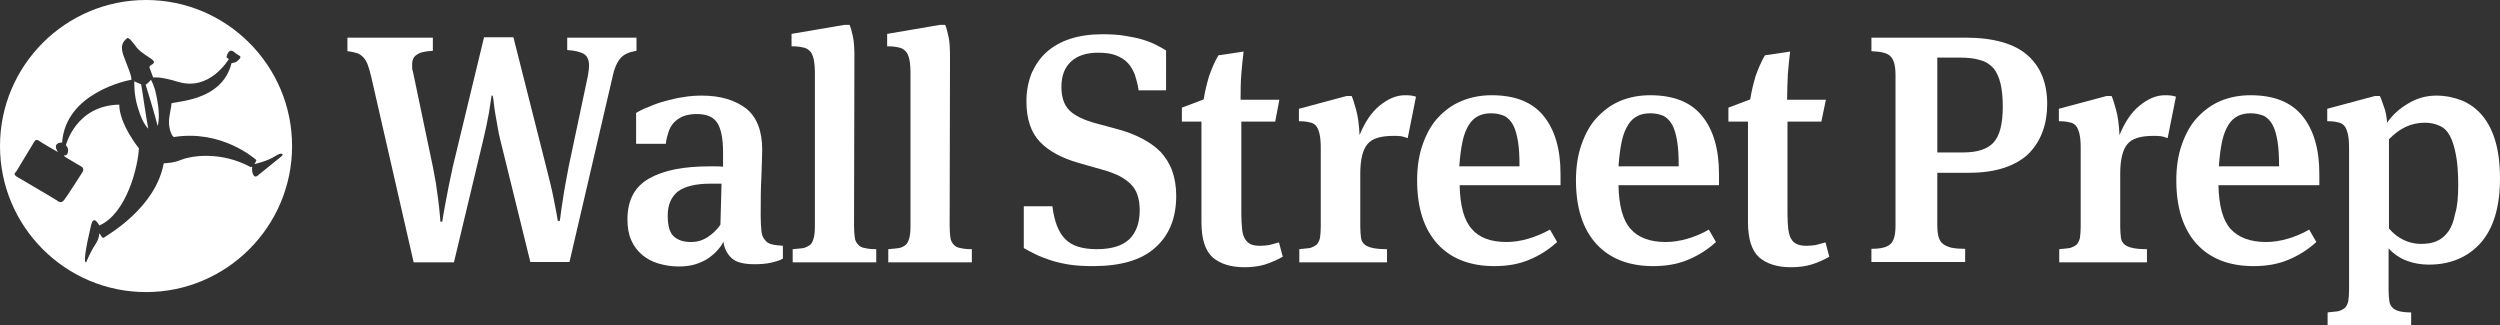
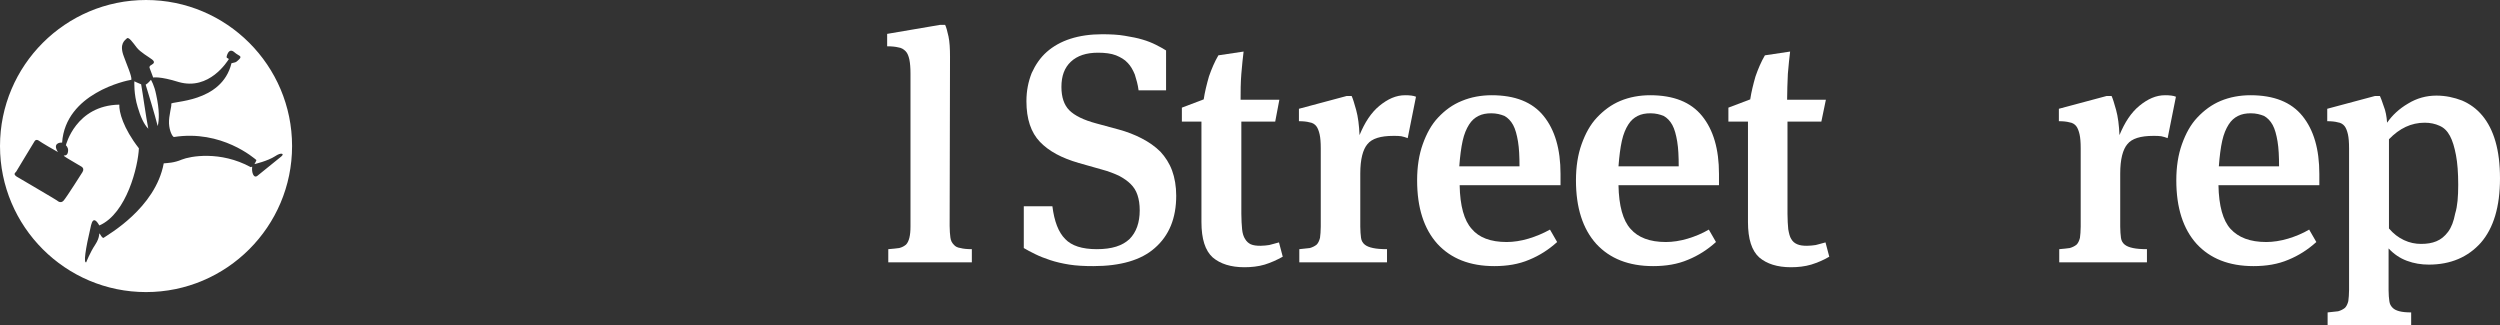
<svg xmlns="http://www.w3.org/2000/svg" version="1.1" id="Layer_1" x="0px" y="0px" viewBox="0 0 664.2 86.4" style="enable-background:new 0 0 664.2 86.4;" xml:space="preserve">
  <rect x="0" y="0" width="664.2" height="86.4" fill="#333333" stroke="none" />
  <style type="text/css">
	.st0{fill:#FFFFFF;}
</style>
  <g>
-     <path class="st0" d="M132.9,37.1c-0.3-1.1-0.5-2.2-0.7-3.4s-0.4-2.3-0.6-3.4s-0.3-2-0.4-2.9s-0.2-1.6-0.3-2h-0.3   c-0.1,0.9-0.4,2.4-0.7,4.6c-0.4,2.2-0.9,4.6-1.5,7.1l-7.8,32.6h-10.7L98.6,20.3C98.3,19,98,18,97.7,17.2s-0.7-1.5-1.2-2   s-1-0.9-1.7-1.1s-1.5-0.4-2.5-0.5V10H115v3.5c-2,0.1-3.4,0.4-4.2,1c-0.9,0.5-1.3,1.4-1.3,2.6c0,0.4,0,0.7,0,1s0.1,0.6,0.2,0.9   l5.3,25.3c0.3,1.4,0.5,2.8,0.8,4.3c0.2,1.5,0.4,2.9,0.6,4.3c0.2,1.3,0.3,2.6,0.4,3.6c0.1,1.1,0.2,1.9,0.2,2.4h0.5   c0.1-0.8,0.4-2.5,0.9-5.2s1.1-5.8,1.9-9.4l8.3-34.4h7.8l8.7,34.4c0.9,3.4,1.6,6.4,2.1,9s0.9,4.5,1,5.4h0.5c0.1-0.4,0.2-1.1,0.3-2   s0.3-2.1,0.5-3.4s0.4-2.7,0.7-4.3c0.3-1.5,0.6-3.2,0.9-4.8l5.1-24.1c0.2-1.1,0.3-2,0.3-2.7c0-1.5-0.5-2.5-1.4-3.1   c-1-0.5-2.4-0.9-4.4-1V10h18.4v3.5c-1.9,0.3-3.3,0.9-4.2,1.9s-1.7,2.7-2.2,5.2l-11.4,49h-10.4L132.9,37.1z" />
-     <path class="st0" d="M202.1,57.5c0,1.6,0.1,2.9,0.2,3.9s0.4,1.8,0.9,2.3c0.4,0.6,1,1,1.8,1.2c0.7,0.2,1.8,0.3,3,0.4v3.4   c-0.8,0.5-1.9,0.8-3.2,1.1c-1.3,0.3-2.8,0.4-4.3,0.4c-2.9,0-4.9-0.5-6.1-1.6s-2-2.6-2.2-4.4c-0.3,0.7-0.8,1.4-1.5,2.2   c-0.7,0.8-1.5,1.5-2.5,2.2s-2.2,1.2-3.4,1.6c-1.3,0.4-2.8,0.6-4.4,0.6c-2,0-3.8-0.3-5.5-0.8s-3.1-1.3-4.3-2.3s-2.2-2.3-2.9-3.9   s-1-3.4-1-5.5c0-5.1,1.9-8.7,5.8-10.9c3.9-2.2,9.2-3.2,16-3.2h1.7c0.7,0,1.3,0,1.9,0.1v-3.9c0-3.5-0.5-6.1-1.5-7.7   s-2.8-2.4-5.4-2.4c-1.5,0-2.7,0.2-3.7,0.6s-1.8,1-2.5,1.7c-0.6,0.7-1.1,1.5-1.4,2.5c-0.3,0.9-0.6,2-0.7,3.1H169V30   c1-0.6,2.2-1.2,3.6-1.7c1.3-0.6,2.8-1.1,4.3-1.5s3.1-0.8,4.7-1c1.6-0.3,3.3-0.4,4.9-0.4c4.9,0,8.8,1.2,11.7,3.4   c2.9,2.3,4.3,6,4.3,11c0,1.3-0.1,3.6-0.2,6.9C202.1,49.9,202.1,53.6,202.1,57.5z M191.7,48.8c-0.4,0-0.9,0-1.5,0   c-0.7,0-1.2,0-1.5,0c-3.8,0-6.7,0.7-8.5,2c-1.8,1.4-2.8,3.5-2.8,6.4c0,2.8,0.5,4.6,1.6,5.6s2.6,1.5,4.6,1.5c1.6,0,3-0.4,4.4-1.3   s2.5-2,3.4-3.3L191.7,48.8z" />
-     <path class="st0" d="M226.9,60c0,1.3,0.1,2.3,0.2,3.1c0.1,0.8,0.4,1.4,0.9,1.9c0.4,0.5,1,0.8,1.8,0.9c0.7,0.2,1.7,0.3,3,0.3v3.5   h-22.2v-3.5c1.2-0.1,2.2-0.2,2.9-0.3c0.7-0.2,1.3-0.5,1.8-0.9c0.4-0.4,0.7-1,0.9-1.8s0.3-1.8,0.3-3V19.6c0-1.6-0.1-2.8-0.3-3.8   c-0.2-0.9-0.5-1.7-1-2.2s-1.1-0.9-1.9-1c-0.8-0.2-1.8-0.3-3-0.3V9l14.1-2.4h1.3c0.3,0.6,0.6,1.7,0.9,3.1s0.4,3.2,0.4,5.4L226.9,60   L226.9,60z" />
    <path class="st0" d="M252.3,60c0,1.3,0.1,2.3,0.2,3.1c0.1,0.8,0.4,1.4,0.9,1.9c0.4,0.5,1,0.8,1.8,0.9c0.7,0.2,1.8,0.3,3,0.3v3.5   H236v-3.5c1.2-0.1,2.2-0.2,2.9-0.3c0.8-0.2,1.3-0.5,1.8-0.9c0.4-0.4,0.7-1,0.9-1.8s0.3-1.8,0.3-3V19.6c0-1.6-0.1-2.8-0.3-3.8   c-0.2-0.9-0.5-1.7-1-2.2s-1.1-0.9-1.9-1c-0.8-0.2-1.8-0.3-3-0.3V9l14.1-2.4h1.3c0.3,0.6,0.6,1.7,0.9,3.1s0.4,3.2,0.4,5.4L252.3,60   L252.3,60z" />
    <path class="st0" d="M290.5,70.7c-2.4,0-4.5-0.1-6.4-0.4s-3.6-0.7-5.1-1.2s-2.8-1-4-1.6s-2.2-1.1-3-1.6V54.8h7.6   c0.5,4,1.6,6.9,3.4,8.7c1.7,1.8,4.5,2.7,8.4,2.7c4,0,6.8-0.9,8.7-2.7c1.8-1.8,2.7-4.4,2.7-7.6c0-1.6-0.2-2.9-0.6-4.1   s-1-2.1-1.8-2.9s-1.8-1.5-3.1-2.2c-1.3-0.6-2.8-1.2-4.7-1.7l-6-1.7c-4.5-1.3-7.9-3.1-10.3-5.6s-3.6-6.1-3.6-10.8   c0-2.8,0.5-5.2,1.4-7.5c1-2.2,2.3-4.1,4-5.6s3.8-2.7,6.3-3.5s5.3-1.2,8.4-1.2c2.2,0,4.3,0.1,6,0.4c1.8,0.3,3.4,0.6,4.7,1   c1.4,0.4,2.6,0.9,3.6,1.4s1.9,1,2.7,1.5V24h-7.3c-0.2-1.6-0.6-2.9-1-4.2c-0.5-1.2-1.1-2.3-1.9-3.1c-0.8-0.9-1.9-1.5-3.1-2   c-1.3-0.5-2.9-0.7-4.8-0.7c-3.1,0-5.5,0.8-7.2,2.4s-2.5,3.8-2.5,6.7c0,2.7,0.7,4.8,2.1,6.2s3.8,2.6,7.2,3.5l5.9,1.6   c2.2,0.6,4.3,1.4,6.2,2.4c1.9,1,3.5,2.1,4.9,3.5c1.3,1.4,2.4,3.1,3.1,5s1.1,4.2,1.1,6.7c0,6-1.9,10.6-5.7,13.9   C303.2,69.1,297.7,70.7,290.5,70.7z" />
    <path class="st0" d="M338.8,32.3h-9v24.5c0,1.6,0.1,3,0.2,4.1s0.4,2,0.8,2.6c0.4,0.7,0.9,1.1,1.5,1.4c0.7,0.3,1.5,0.4,2.6,0.4   c0.8,0,1.6-0.1,2.3-0.2c0.7-0.2,1.6-0.4,2.6-0.7l1,3.8c-1.6,0.9-3.2,1.6-4.8,2.1c-1.7,0.5-3.5,0.7-5.4,0.7c-3.6,0-6.4-0.9-8.4-2.6   c-2-1.8-3-4.9-3-9.4V32.3H314v-3.7l5.8-2.2c0.3-2,0.8-4,1.4-6.1c0.7-2,1.5-3.9,2.5-5.6l6.7-1c-0.2,1.6-0.4,3.5-0.6,5.9   s-0.2,4.7-0.2,6.9h10.3L338.8,32.3z" />
    <path class="st0" d="M361.2,35.9c1.4-3.4,3.1-6,5.3-7.8s4.4-2.8,6.8-2.8c1.2,0,2.2,0.1,2.9,0.4l-2.2,11c-0.6-0.2-1.1-0.4-1.7-0.5   c-0.5-0.1-1.2-0.1-2.1-0.1c-3.4,0-5.7,0.7-6.9,2.2c-1.2,1.4-1.9,4-1.9,7.8v14.1c0,1.2,0.1,2.2,0.2,3c0.1,0.8,0.5,1.4,1,1.8   s1.2,0.7,2.2,0.9c0.9,0.2,2.2,0.3,3.7,0.3v3.5h-23.3v-3.5c1.1-0.1,2.1-0.2,2.8-0.3c0.7-0.2,1.3-0.5,1.8-0.9c0.4-0.4,0.7-1,0.9-1.8   c0.1-0.8,0.2-1.8,0.2-3V39.4c0-1.6-0.1-2.8-0.3-3.7c-0.2-0.9-0.5-1.7-0.9-2.2s-1-0.9-1.8-1c-0.7-0.2-1.7-0.3-2.8-0.3v-3.3l12.7-3.4   h1.3c0.3,0.6,0.7,1.9,1.2,3.7C360.8,31,361.1,33.3,361.2,35.9z" />
    <path class="st0" d="M400.3,64.3c1.8,0,3.8-0.3,5.8-0.9s3.9-1.4,5.7-2.4l1.9,3.3c-2.2,2-4.7,3.6-7.4,4.7c-2.8,1.2-5.9,1.7-9.3,1.7   c-6.5,0-11.5-2-15.1-5.9c-3.6-4-5.4-9.6-5.4-16.9c0-3.6,0.5-6.8,1.5-9.6s2.3-5.2,4.1-7.1s3.8-3.4,6.3-4.4c2.4-1,5.1-1.5,7.9-1.5   c6.2,0,10.8,1.8,13.8,5.5s4.5,8.8,4.5,15.4v3h-26.8c0.1,5.5,1.2,9.4,3.2,11.6C392.9,63.1,396,64.3,400.3,64.3z M396.2,30.1   c-1.3,0-2.4,0.2-3.4,0.7s-1.8,1.2-2.5,2.3c-0.7,1.1-1.3,2.5-1.7,4.3s-0.7,4.1-0.9,6.8h16c0-2.6-0.1-4.8-0.4-6.6s-0.7-3.3-1.3-4.4   s-1.4-1.9-2.3-2.4C398.7,30.4,397.6,30.1,396.2,30.1z" />
    <path class="st0" d="M442.6,64.3c1.8,0,3.8-0.3,5.8-0.9s3.9-1.4,5.6-2.4l1.9,3.3c-2.2,2-4.7,3.6-7.4,4.7c-2.8,1.2-5.9,1.7-9.3,1.7   c-6.5,0-11.5-2-15.1-5.9c-3.6-4-5.4-9.6-5.4-16.9c0-3.6,0.5-6.8,1.5-9.6s2.3-5.2,4.1-7.1s3.8-3.4,6.2-4.4s5.1-1.5,7.9-1.5   c6.2,0,10.8,1.8,13.8,5.5s4.5,8.8,4.5,15.4v3H430c0.1,5.5,1.2,9.4,3.2,11.6C435.2,63.1,438.3,64.3,442.6,64.3z M438.5,30.1   c-1.3,0-2.4,0.2-3.4,0.7s-1.8,1.2-2.5,2.3c-0.7,1.1-1.3,2.5-1.7,4.3s-0.7,4.1-0.9,6.8h16c0-2.6-0.1-4.8-0.4-6.6s-0.7-3.3-1.3-4.4   s-1.4-1.9-2.3-2.4C441,30.4,439.9,30.1,438.5,30.1z" />
    <path class="st0" d="M483.9,32.3h-9v24.5c0,1.6,0.1,3,0.2,4.1c0.2,1.1,0.4,2,0.8,2.6c0.4,0.7,0.9,1.1,1.6,1.4s1.5,0.4,2.6,0.4   c0.8,0,1.6-0.1,2.3-0.2c0.7-0.2,1.6-0.4,2.6-0.7l1,3.8c-1.5,0.9-3.2,1.6-4.8,2.1c-1.7,0.5-3.5,0.7-5.4,0.7c-3.6,0-6.4-0.9-8.4-2.6   c-2-1.8-3-4.9-3-9.4V32.3h-5.2v-3.7l5.8-2.2c0.3-2,0.8-4,1.4-6.1c0.7-2,1.5-3.9,2.5-5.6l6.7-1c-0.2,1.6-0.4,3.5-0.6,5.9   c-0.1,2.4-0.2,4.7-0.2,6.9h10.3L483.9,32.3z" />
-     <path class="st0" d="M514.7,59.7c0,1.3,0.1,2.3,0.3,3.1s0.6,1.5,1.1,1.9c0.5,0.5,1.3,0.8,2.3,1.1c1,0.2,2.2,0.3,3.7,0.3v3.5h-24.9   v-3.5c1.3,0,2.3-0.1,3.1-0.3c0.8-0.2,1.5-0.5,2-1s0.8-1.1,1-1.9s0.3-1.8,0.3-3V20c0-2.5-0.4-4.1-1.3-5c-0.8-0.9-2.5-1.3-5.1-1.4V10   h24.9c7.6,0,13.1,1.6,16.6,4.7s5.2,7.4,5.2,13c0,2.6-0.4,5-1.2,7.2s-2,4.1-3.6,5.8c-1.6,1.6-3.8,2.9-6.4,3.8   c-2.6,0.9-5.8,1.4-9.5,1.4h-8.5L514.7,59.7L514.7,59.7z M532.1,28.3c0-2.4-0.2-4.4-0.6-6.1c-0.4-1.6-1-3-1.8-4   c-0.9-1-2-1.8-3.5-2.2c-1.5-0.5-3.4-0.7-5.6-0.7h-5.9v25.2h6.9c3.8,0,6.5-0.9,8.1-2.7S532.1,32.9,532.1,28.3z" />
    <path class="st0" d="M563.1,35.9c1.4-3.4,3.1-6,5.3-7.8s4.4-2.8,6.8-2.8c1.2,0,2.2,0.1,2.9,0.4l-2.2,11c-0.6-0.2-1.1-0.4-1.7-0.5   c-0.5-0.1-1.3-0.1-2.1-0.1c-3.4,0-5.7,0.7-6.9,2.2c-1.2,1.4-1.9,4-1.9,7.8v14.1c0,1.2,0.1,2.2,0.2,3c0.1,0.8,0.5,1.4,1,1.8   s1.2,0.7,2.2,0.9c0.9,0.2,2.2,0.3,3.7,0.3v3.5h-23.3v-3.5c1.2-0.1,2.1-0.2,2.8-0.3c0.7-0.2,1.3-0.5,1.8-0.9c0.4-0.4,0.7-1,0.9-1.8   c0.1-0.8,0.2-1.8,0.2-3V39.4c0-1.6-0.1-2.8-0.3-3.7s-0.5-1.7-0.9-2.2s-1-0.9-1.8-1c-0.7-0.2-1.7-0.3-2.8-0.3v-3.3l12.7-3.4h1.3   c0.3,0.6,0.7,1.9,1.2,3.7C562.7,31,563,33.3,563.1,35.9z" />
    <path class="st0" d="M602.1,64.3c1.8,0,3.8-0.3,5.8-0.9s3.9-1.4,5.6-2.4l1.9,3.3c-2.2,2-4.7,3.6-7.4,4.7c-2.8,1.2-5.9,1.7-9.3,1.7   c-6.5,0-11.5-2-15.1-5.9c-3.6-4-5.4-9.6-5.4-16.9c0-3.6,0.5-6.8,1.5-9.6s2.3-5.2,4.1-7.1s3.8-3.4,6.2-4.4s5.1-1.5,7.9-1.5   c6.2,0,10.8,1.8,13.8,5.5s4.5,8.8,4.5,15.4v3h-26.8c0.1,5.5,1.2,9.4,3.2,11.6C594.7,63.1,597.8,64.3,602.1,64.3z M598,30.1   c-1.3,0-2.4,0.2-3.4,0.7s-1.8,1.2-2.5,2.3s-1.3,2.5-1.7,4.3s-0.7,4.1-0.9,6.8h16c0-2.6-0.1-4.8-0.4-6.6c-0.3-1.8-0.7-3.3-1.3-4.4   s-1.4-1.9-2.3-2.4C600.5,30.4,599.4,30.1,598,30.1z" />
    <path class="st0" d="M634.2,32.6c1.4-2,3.2-3.7,5.6-5.1c2.3-1.4,4.8-2.1,7.5-2.1c2.5,0,4.7,0.5,6.8,1.3c2.1,0.9,3.9,2.2,5.4,4   s2.7,4.1,3.5,6.9s1.2,6,1.2,9.8c0,7.5-1.7,13.2-5.1,17.1c-3.4,3.8-8,5.8-13.8,5.8c-2,0-3.9-0.3-5.8-1c-1.9-0.7-3.5-1.8-4.9-3.3   v11.1c0,1.2,0.1,2.2,0.2,2.9c0.1,0.8,0.4,1.3,0.9,1.8c0.4,0.4,1,0.7,1.8,0.9c0.8,0.2,1.8,0.3,3.1,0.3v3.4h-22.2V83   c1.1-0.1,2.1-0.2,2.8-0.3c0.7-0.2,1.3-0.5,1.8-0.9c0.4-0.4,0.7-1,0.9-1.8c0.1-0.8,0.2-1.8,0.2-3V39.4c0-1.6-0.1-2.8-0.3-3.7   s-0.5-1.7-0.9-2.2s-1-0.9-1.8-1c-0.7-0.2-1.7-0.3-2.8-0.3v-3.3l12.7-3.4h1.3c0.2,0.5,0.6,1.4,1,2.7C633.8,29.4,634.1,31,634.2,32.6   z M653.1,49.1c0-3.2-0.2-5.8-0.6-7.9c-0.4-2.1-0.9-3.8-1.6-5.1c-0.7-1.3-1.6-2.2-2.8-2.7c-1.1-0.5-2.4-0.8-3.9-0.8   c-3.6,0-6.7,1.5-9.5,4.4v23.7c1.2,1.4,2.5,2.4,4,3.1c1.5,0.7,3,1,4.5,1c1.6,0,2.9-0.2,4.1-0.7c1.2-0.5,2.2-1.3,3.1-2.5   c0.9-1.2,1.5-2.8,1.9-4.9C652.9,54.8,653.1,52.2,653.1,49.1z" />
    <path class="st0" d="M40.2,27" />
    <g>
      <path class="st0" d="M40.1,21.2c0,0-0.8,1-1.4,1.3c0.7,2.3,2.4,7.8,3.2,11c0.4-1.6,0.5-4.2-0.4-8.3C41,22.6,40.1,21.2,40.1,21.2z" />
      <path class="st0" d="M35.7,21.6c0,0-0.2,3.4,0.9,6.9c0.7,2.4,1.6,4.5,2.8,5.7c-0.6-3-1.5-9.6-1.9-11.8    C36.7,22.1,35.7,21.6,35.7,21.6z" />
      <path class="st0" d="M38.8,0C17.4,0,0,17.4,0,38.8c0,21.4,17.4,38.8,38.8,38.8c21.4,0,38.8-17.4,38.8-38.8    C77.6,17.4,60.2,0,38.8,0z M74.7,41.6c-1,0.8-5.3,4.3-6.3,5.1s-1.6-0.9-1.4-2.4c-0.1-0.1-0.3,0.2-0.4,0.1    c-8.1-4.4-16.1-2.9-18.3-2c-2.1,0.9-3.8,0.9-4.8,1c-2.2,11.9-14.9,19-16,19.8c-0.1,0-0.3,0.1-1-1.1c-0.3-0.4,0.2,0.8-1.2,2.9    c-1.4,2.1-2.4,4.7-2.4,4.7c-0.7,0.2-0.3-3.1,1.3-9.9c0.6-2.4,1.6-0.9,2.2,0.1c7.3-3.2,10.3-15.8,10.5-20.5    c-4.2-5.4-5.3-9.7-5.2-11.6C20.1,28,17.5,38.6,17.5,38.6s0.6,0.5,0.6,1.3c0,1.5-0.9,1.4-1,1.4c-0.3,0-0.1,0.1,0.1,0.3    s3.7,2.2,4.5,2.7c0.9,0.6,0.1,1.6,0.1,1.6s-4.1,6.5-4.9,7.4c-0.8,0.9-1.7,0-1.7,0s0,0-1.3-0.8c-1.3-0.8-8.5-5-9.5-5.6    c-1-0.7-0.3-1-0.1-1.3c0.2-0.3,4.5-7.5,4.9-8.1c0.4-0.6,1-0.2,1-0.2s1.1,0.8,5.2,3.1c-1.5-2.3,0.5-2.6,1.1-2.5    c0.9-13.1,17-16.5,18.4-16.7c0.2-0.9-1.3-4.2-2-6.2c-1.3-3.4,0.3-4.3,0.8-4.8s1.6,1.1,2.6,2.4s3.2,2.5,4.1,3.2    c0.9,0.7,0.4,1.1-0.1,1.4c-0.6,0.3-0.7,0.6-0.5,1c0.1,0.3,0.9,2.4,0.9,2.4s1.7-0.4,6.8,1.2c8.1,2.3,12.9-5.5,13.3-6.1    c-0.3-0.4-0.8-0.1-0.5-1c0.3-0.9,0.9-1.8,2-0.8c1.1,1,2.2,0.9,1.2,1.9s-1,0.7-2,1c-2.6,10.7-16.3,10-16,10.8    c0.2,0.4-0.7,3.2-0.6,5.2s0.9,3.5,1.3,3.6c12.7-2,21.4,5.7,21.9,6.1c0.1,0.1-0.5,1.1-0.5,1.1s3.5-0.8,5.5-2.1    C74.7,40.4,75.7,40.8,74.7,41.6z" />
    </g>
  </g>
</svg>